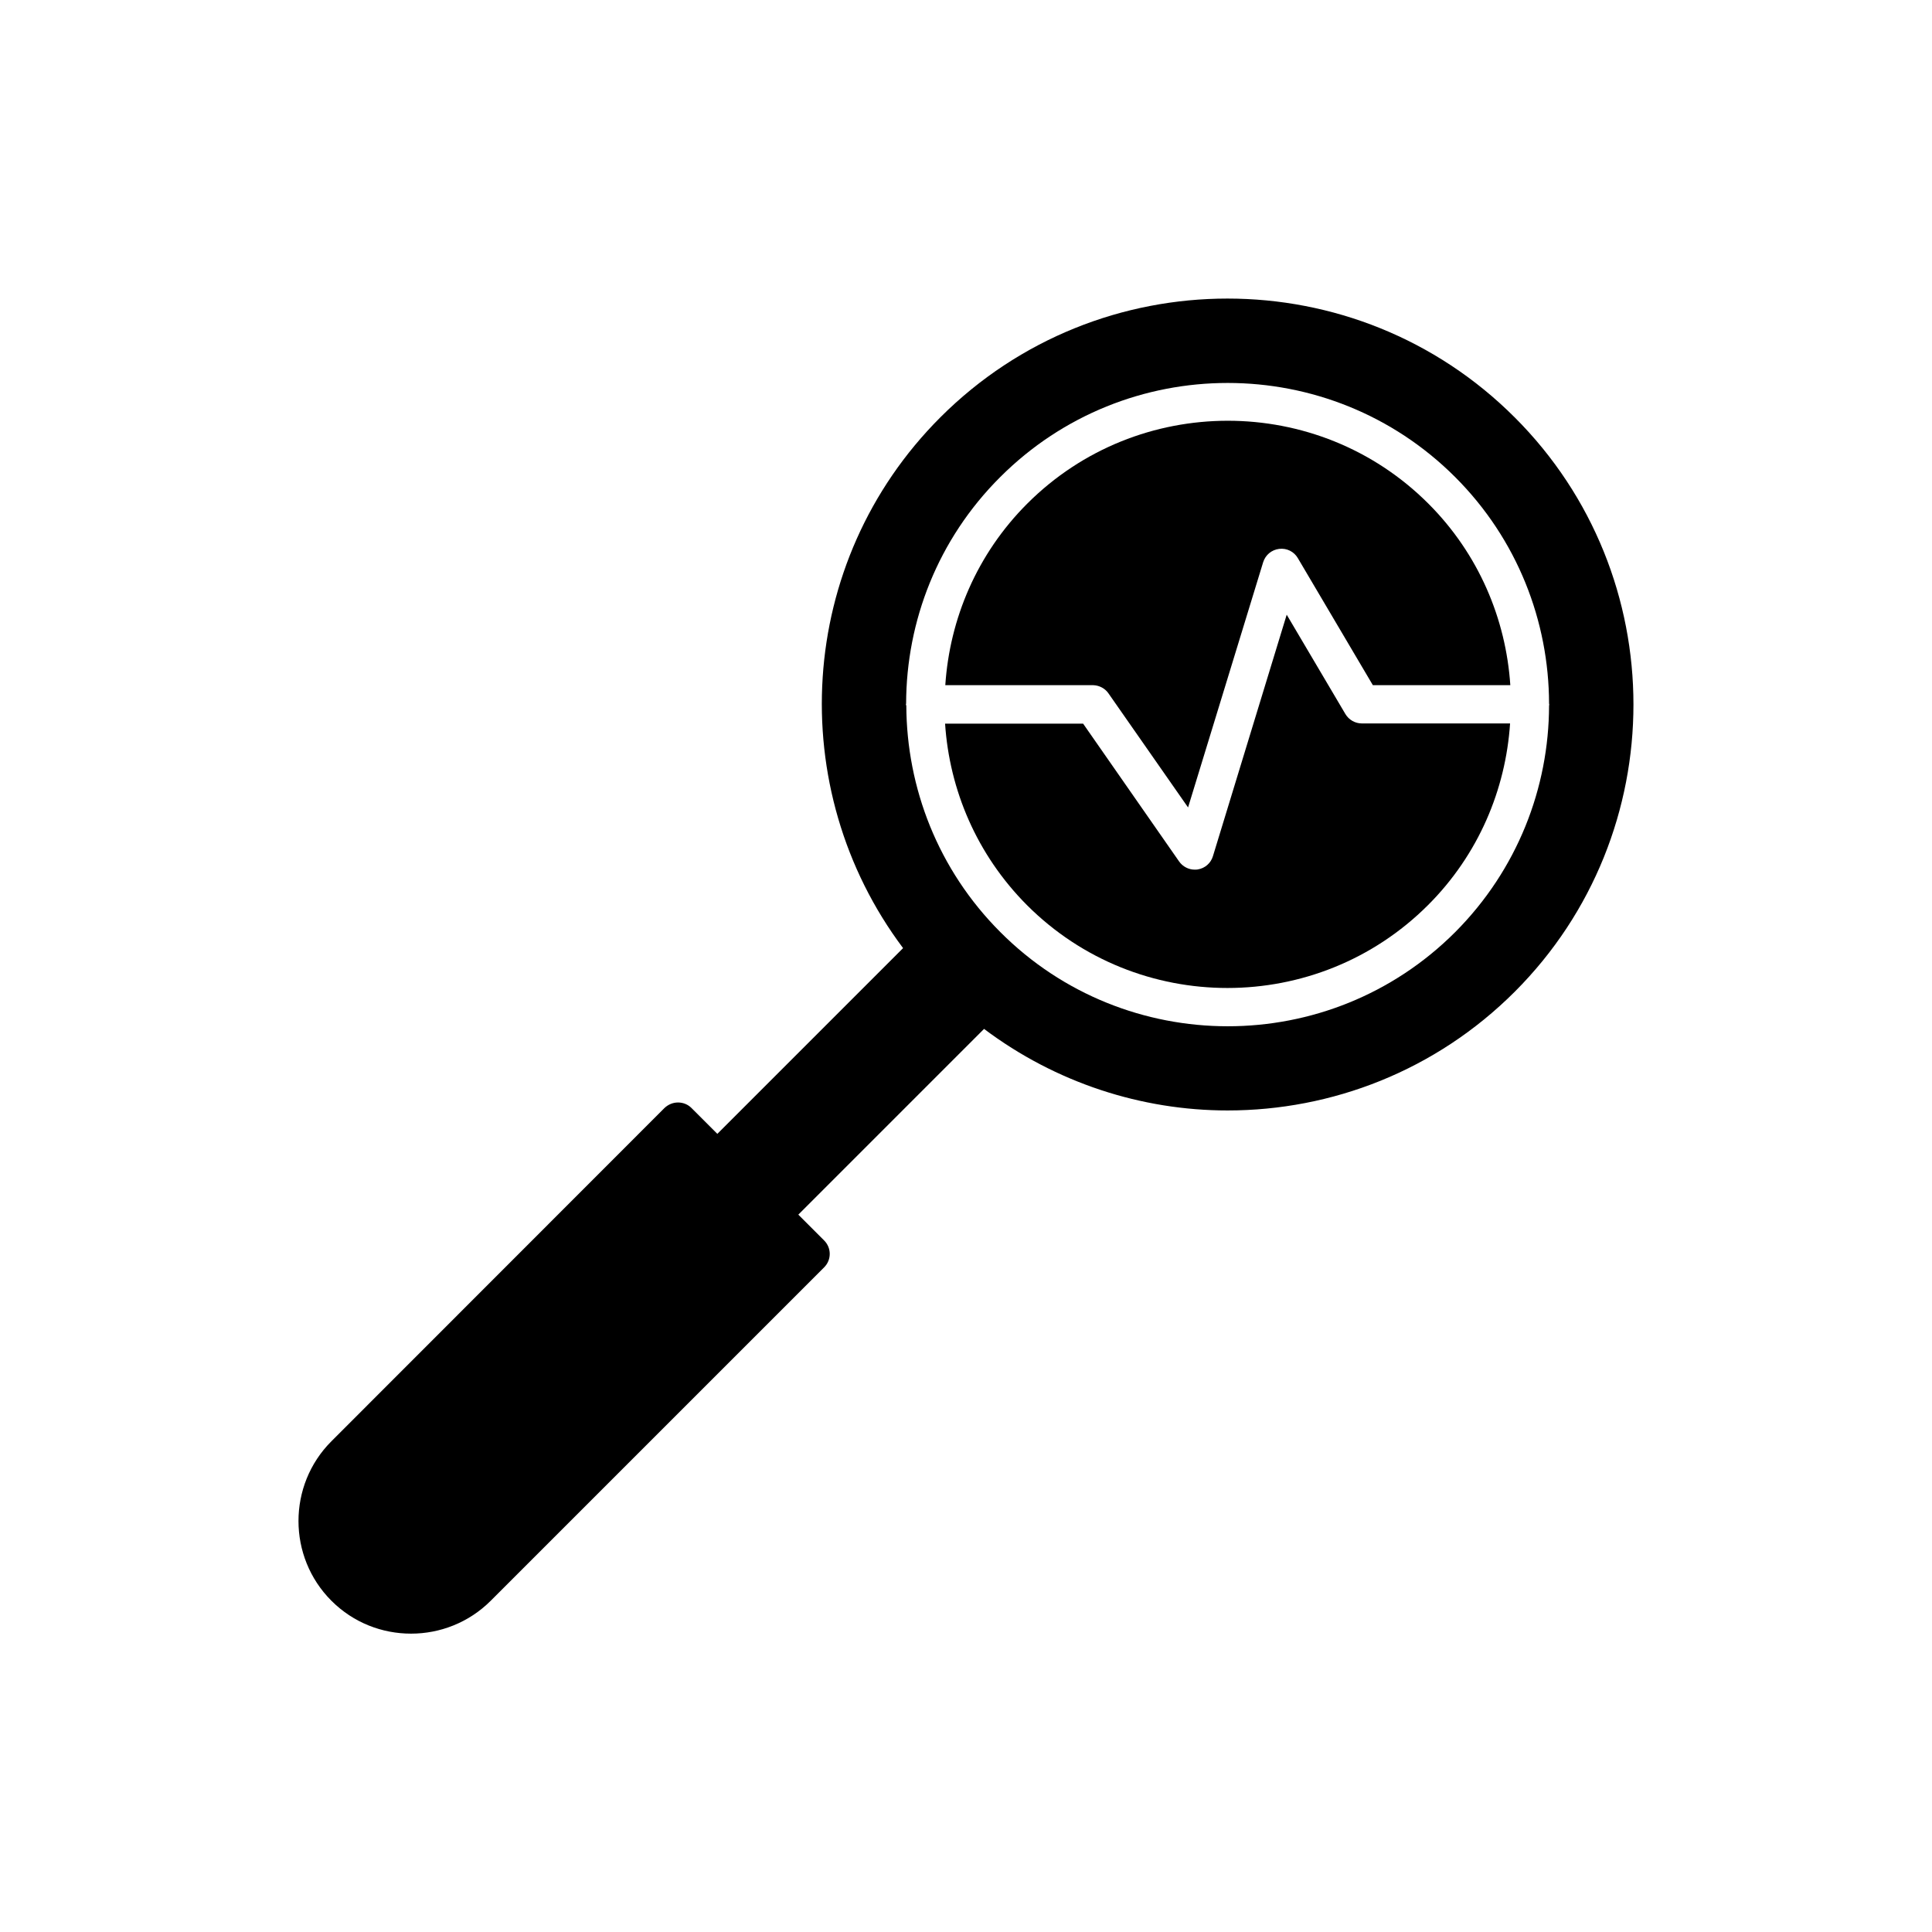
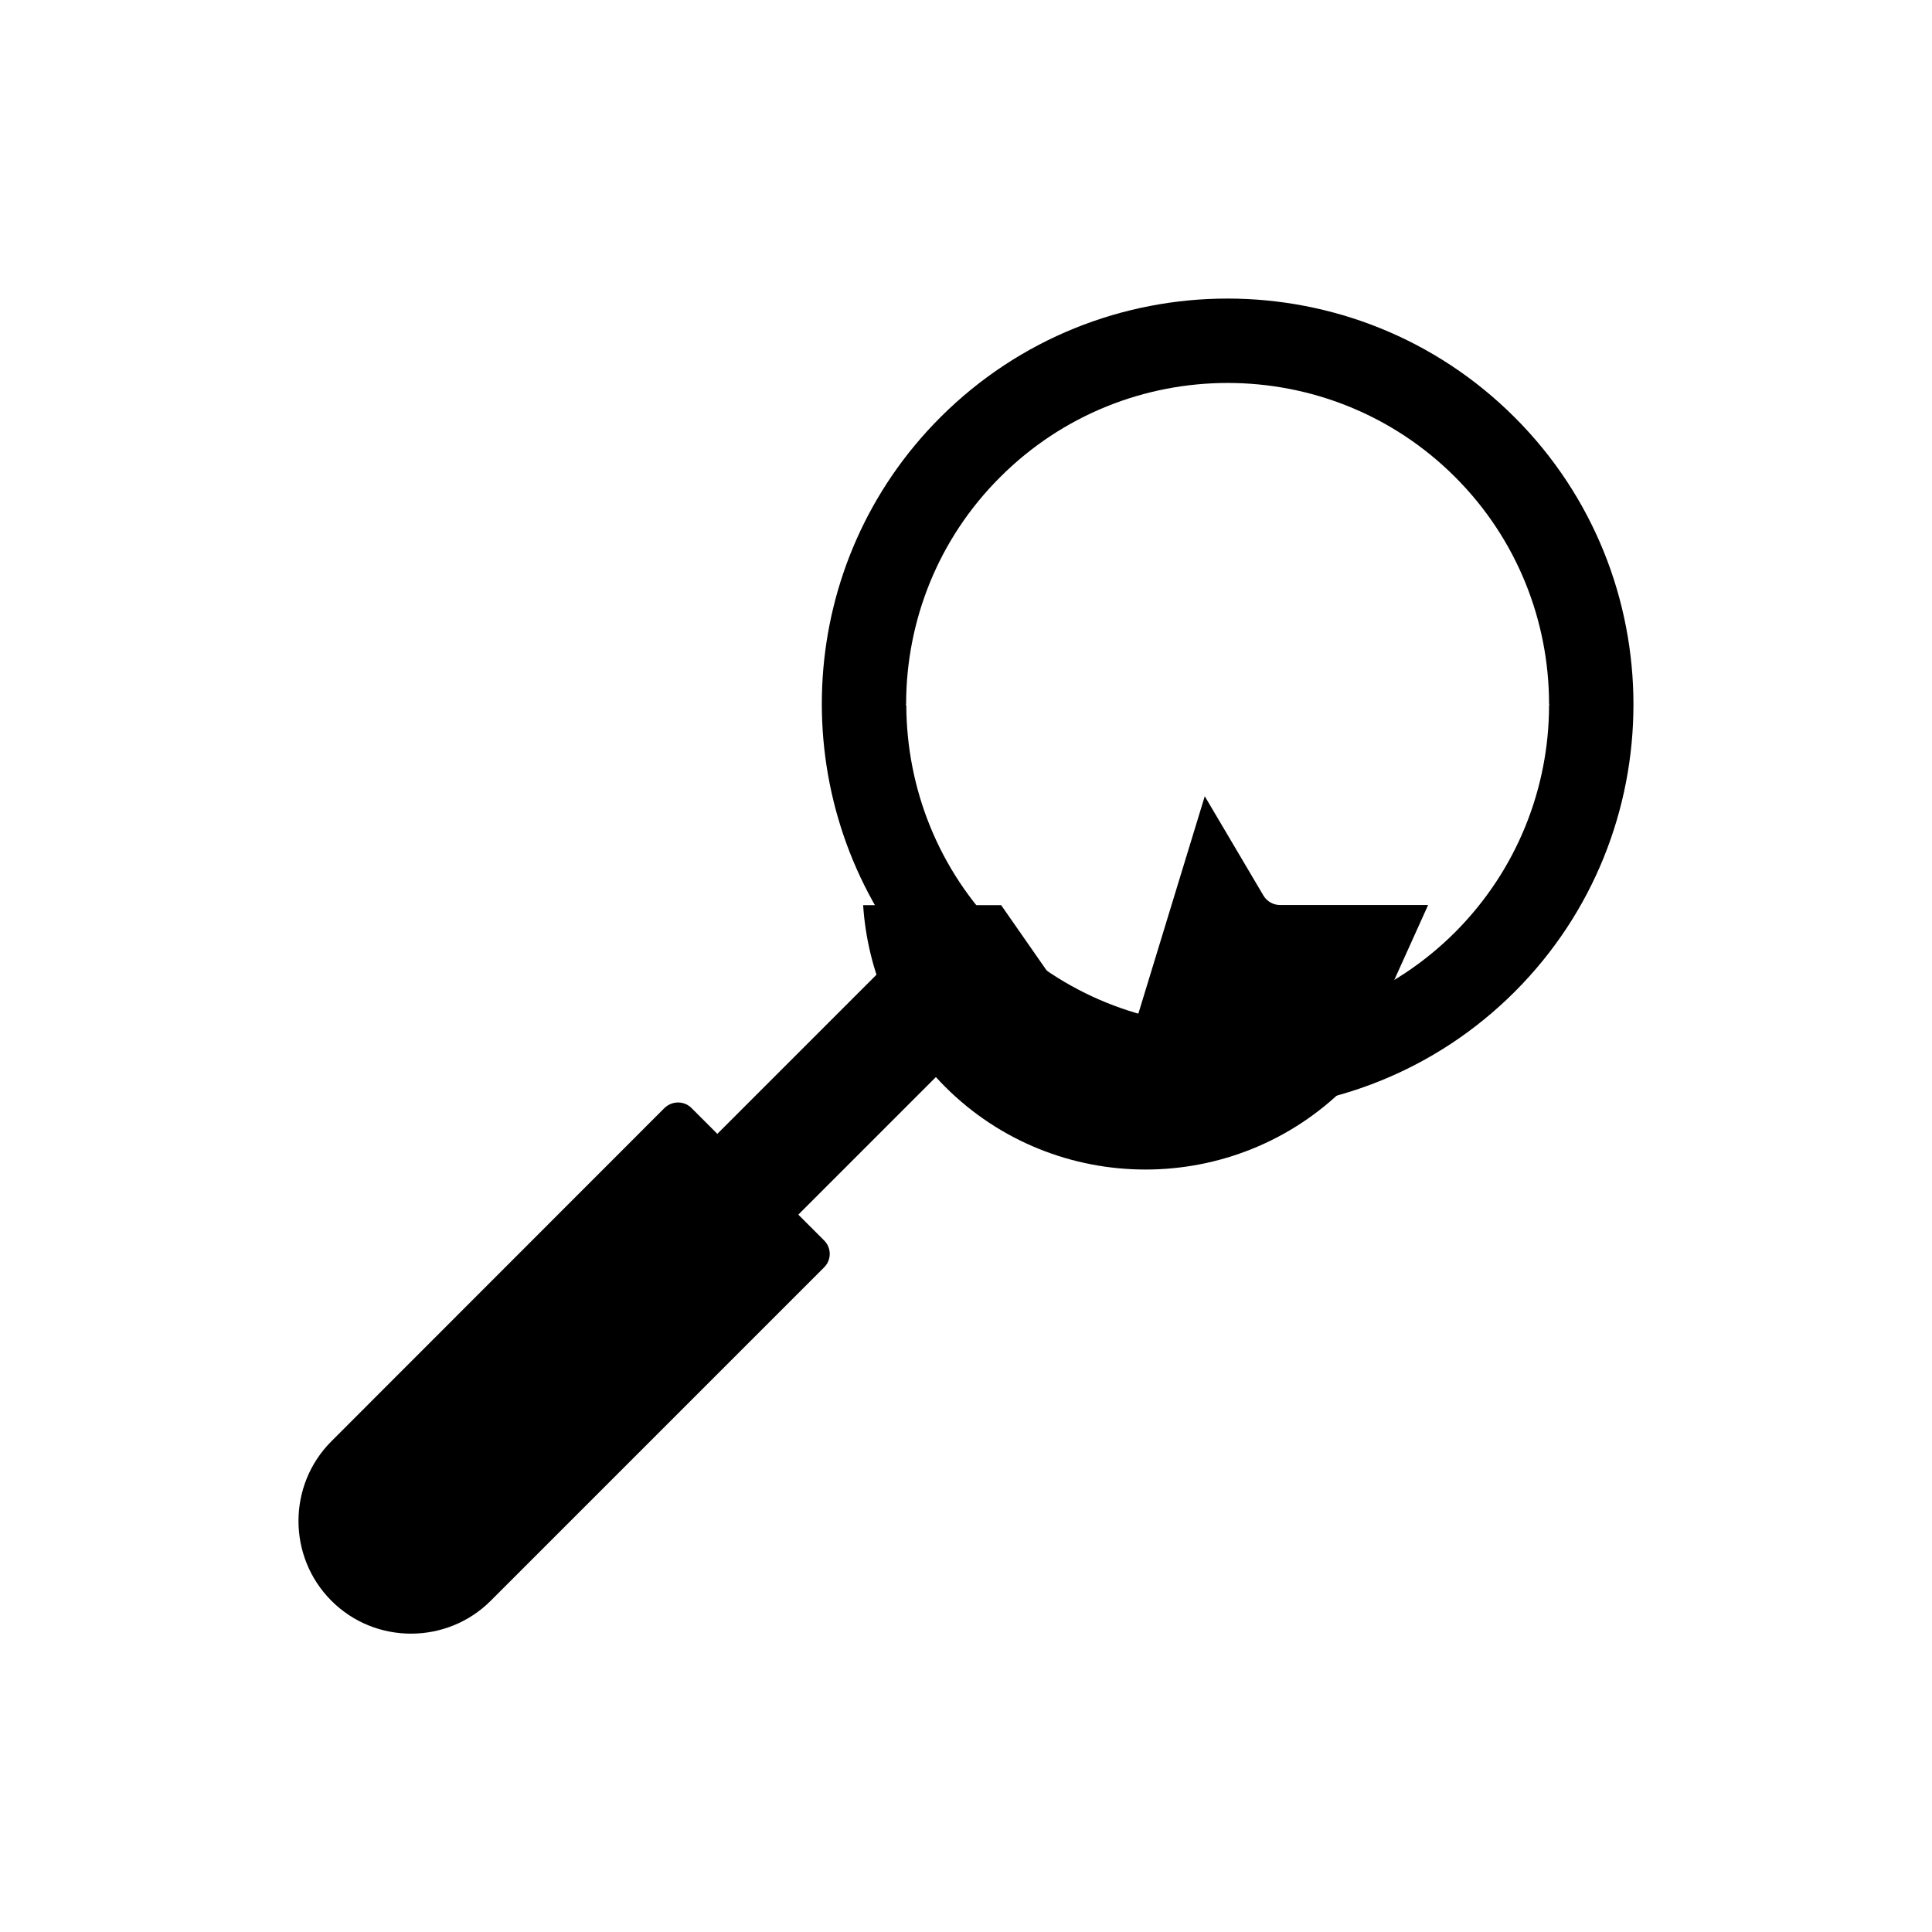
<svg xmlns="http://www.w3.org/2000/svg" fill="#000000" width="800px" height="800px" version="1.1" viewBox="144 144 512 512">
  <g>
    <path d="m545.4 254.6c-41.969-41.969-110.23-41.969-152.2 0-38.34 38.34-41.516 98.496-9.875 140.66l-49.223 49.223-6.852-6.852c-0.957-0.957-2.215-1.461-3.578-1.461-1.359 0-2.621 0.555-3.578 1.461l-88.266 88.316c-11.637 11.637-11.637 30.633 0 42.27 5.844 5.844 13.453 8.715 21.109 8.715s15.316-2.922 21.109-8.715l88.367-88.367c1.965-1.965 1.965-5.141 0-7.106l-6.852-6.852 49.223-49.223c19.043 14.309 41.766 21.613 64.539 21.613 27.559 0 55.117-10.48 76.125-31.488 41.918-41.965 41.918-110.28-0.051-152.2zm-161.32 76.078c0-0.102 0.051-0.152 0.051-0.25 0.051-21.766 8.363-43.48 24.938-60.004 33.25-33.25 87.309-33.25 120.56 0 16.523 16.523 24.836 38.238 24.887 60.004 0 0.102 0.051 0.203 0.051 0.301 0 0.102-0.051 0.203-0.051 0.301-0.051 21.715-8.363 43.43-24.887 60.004-16.625 16.625-38.441 24.938-60.254 24.938-21.816 0-43.68-8.312-60.254-24.938-16.574-16.574-24.836-38.289-24.938-60.004-0.055-0.203-0.105-0.254-0.105-0.352z" />
-     <path d="m437.79 327.8 21.059 30.18 19.902-64.992c0.605-1.914 2.215-3.273 4.231-3.527 2.016-0.25 3.93 0.707 4.938 2.418l19.902 33.703h36.426c-1.16-17.531-8.363-34.762-21.715-48.113-14.66-14.66-33.906-21.965-53.152-21.965s-38.492 7.305-53.152 21.965c-13.352 13.352-20.555 30.582-21.715 48.113h39.246c1.562 0.055 3.125 0.859 4.031 2.219z" />
-     <path d="m522.47 383.83c13.352-13.352 20.555-30.582 21.715-48.113h-39.297c-1.762 0-3.426-0.957-4.332-2.469l-15.566-26.348-19.547 63.984c-0.555 1.863-2.117 3.223-4.031 3.527-0.25 0.051-0.504 0.051-0.805 0.051-1.613 0-3.176-0.805-4.133-2.168l-25.441-36.527h-36.578c1.16 17.531 8.363 34.711 21.715 48.113 29.27 29.27 76.98 29.27 106.3-0.051z" />
+     <path d="m522.47 383.83h-39.297c-1.762 0-3.426-0.957-4.332-2.469l-15.566-26.348-19.547 63.984c-0.555 1.863-2.117 3.223-4.031 3.527-0.25 0.051-0.504 0.051-0.805 0.051-1.613 0-3.176-0.805-4.133-2.168l-25.441-36.527h-36.578c1.16 17.531 8.363 34.711 21.715 48.113 29.27 29.27 76.98 29.27 106.3-0.051z" />
  </g>
</svg>